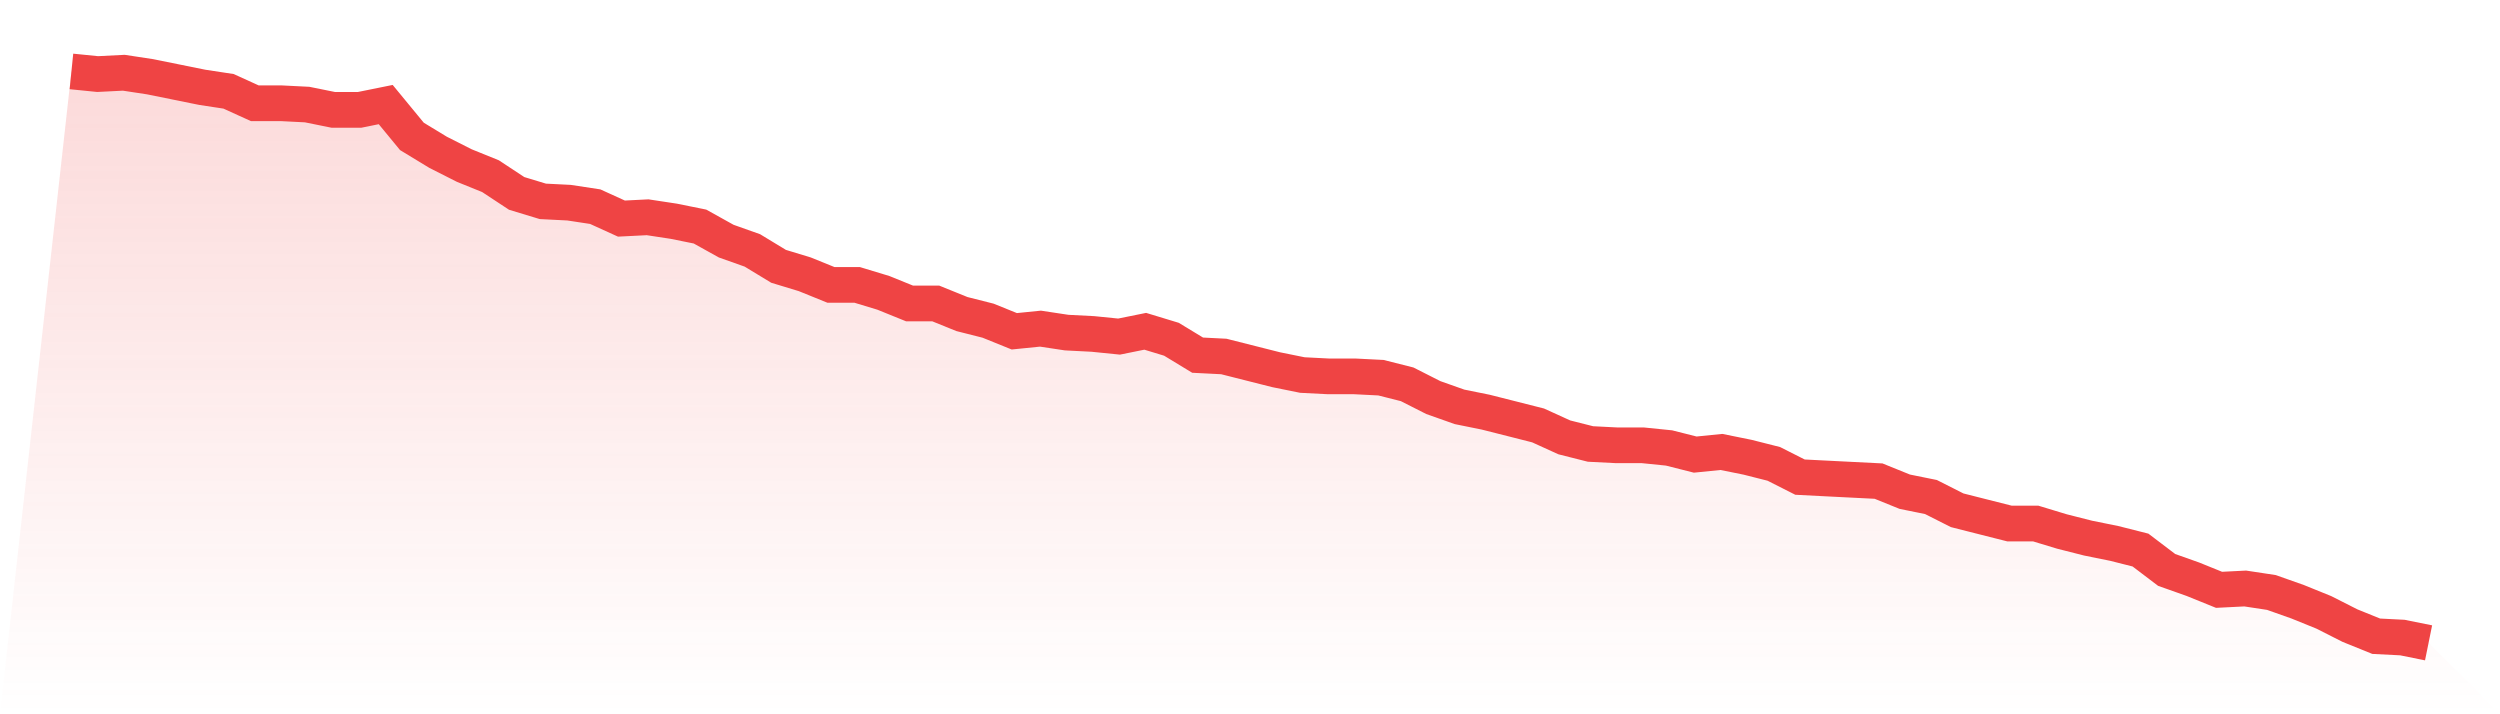
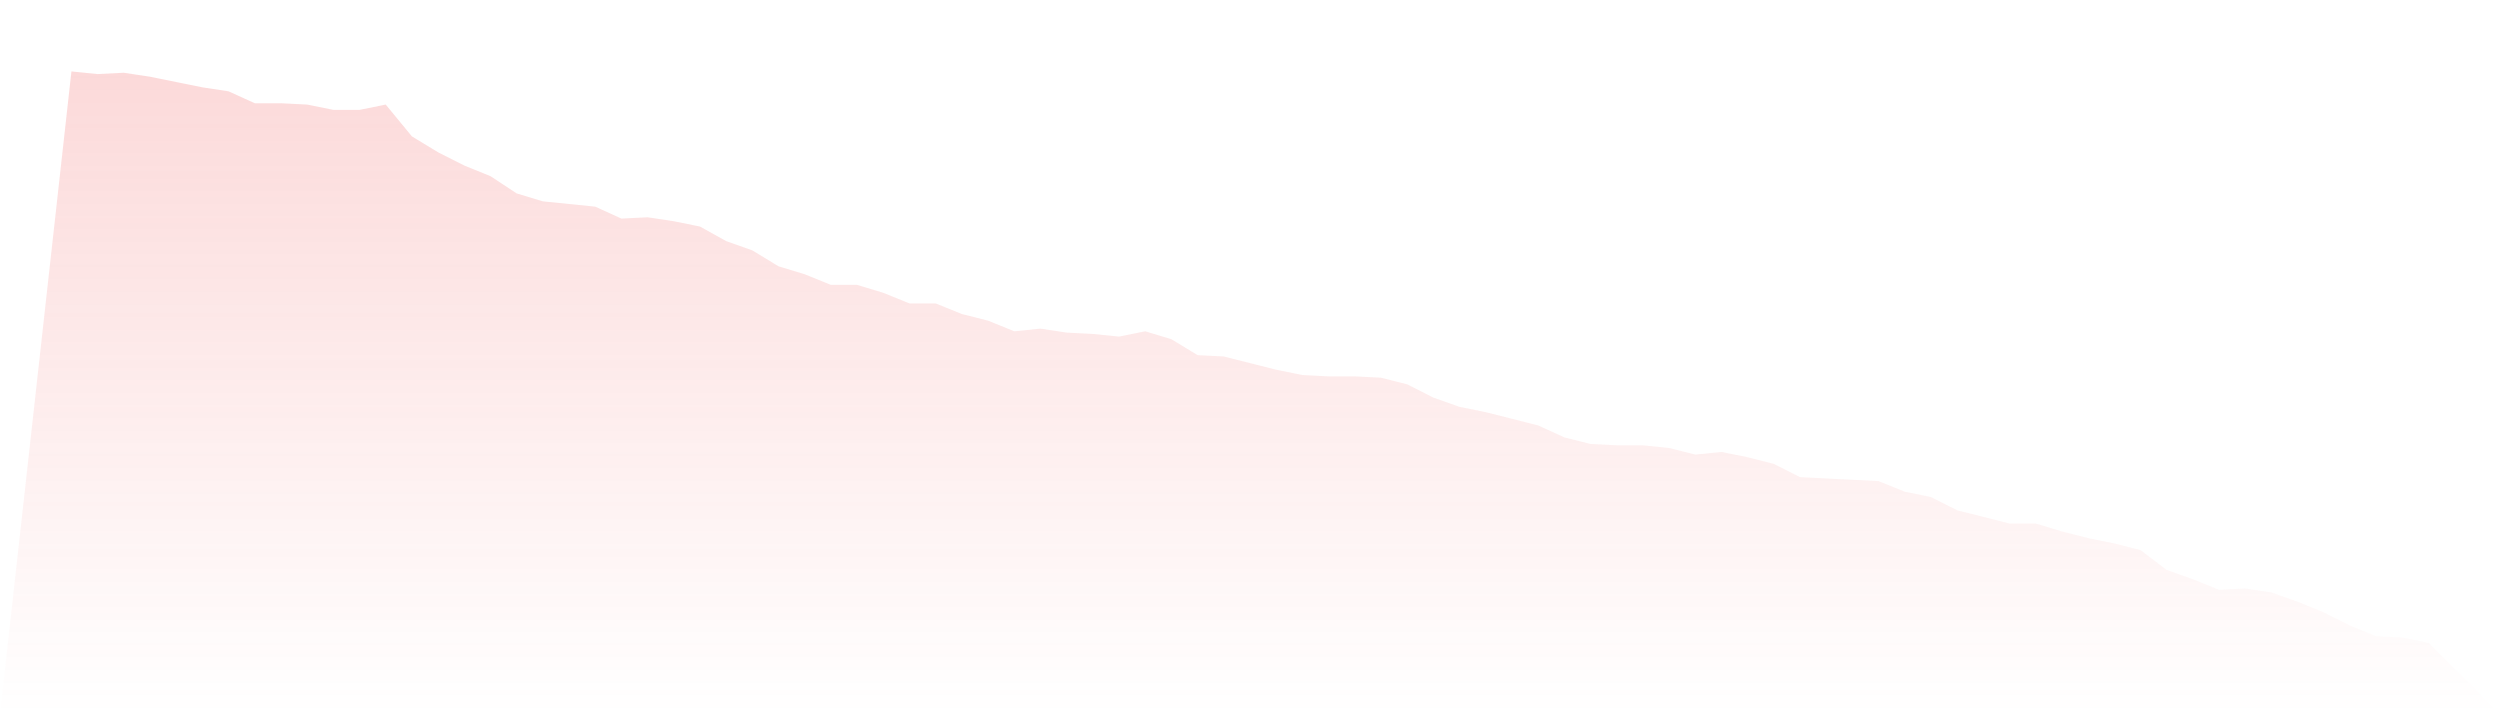
<svg xmlns="http://www.w3.org/2000/svg" viewBox="0 0 140 40">
  <defs>
    <linearGradient id="gradient" x1="0" x2="0" y1="0" y2="1">
      <stop offset="0%" stop-color="#ef4444" stop-opacity="0.2" />
      <stop offset="100%" stop-color="#ef4444" stop-opacity="0" />
    </linearGradient>
  </defs>
-   <path d="M4,4 L4,4 L5.467,4.148 L6.933,4.074 L8.4,4.297 L9.867,4.594 L11.333,4.891 L12.8,5.114 L14.267,5.782 L15.733,5.782 L17.2,5.856 L18.667,6.153 L20.133,6.153 L21.6,5.856 L23.067,7.638 L24.533,8.529 L26,9.271 L27.467,9.865 L28.933,10.831 L30.4,11.276 L31.867,11.35 L33.333,11.573 L34.8,12.241 L36.267,12.167 L37.733,12.39 L39.2,12.687 L40.667,13.503 L42.133,14.023 L43.6,14.914 L45.067,15.36 L46.533,15.954 L48,15.954 L49.467,16.399 L50.933,16.993 L52.4,16.993 L53.867,17.587 L55.333,17.958 L56.8,18.552 L58.267,18.404 L59.733,18.626 L61.2,18.701 L62.667,18.849 L64.133,18.552 L65.6,18.998 L67.067,19.889 L68.533,19.963 L70,20.334 L71.467,20.705 L72.933,21.002 L74.4,21.077 L75.867,21.077 L77.333,21.151 L78.8,21.522 L80.267,22.265 L81.733,22.784 L83.2,23.081 L84.667,23.452 L86.133,23.824 L87.6,24.492 L89.067,24.863 L90.533,24.937 L92,24.937 L93.467,25.086 L94.933,25.457 L96.4,25.309 L97.867,25.606 L99.333,25.977 L100.8,26.719 L102.267,26.794 L103.733,26.868 L105.2,26.942 L106.667,27.536 L108.133,27.833 L109.6,28.575 L111.067,28.947 L112.533,29.318 L114,29.318 L115.467,29.763 L116.933,30.135 L118.4,30.432 L119.867,30.803 L121.333,31.916 L122.8,32.436 L124.267,33.03 L125.733,32.956 L127.2,33.179 L128.667,33.698 L130.133,34.292 L131.6,35.035 L133.067,35.629 L134.533,35.703 L136,36 L140,40 L0,40 z" fill="url(#gradient)" />
-   <path d="M4,4 L4,4 L5.467,4.148 L6.933,4.074 L8.4,4.297 L9.867,4.594 L11.333,4.891 L12.8,5.114 L14.267,5.782 L15.733,5.782 L17.2,5.856 L18.667,6.153 L20.133,6.153 L21.6,5.856 L23.067,7.638 L24.533,8.529 L26,9.271 L27.467,9.865 L28.933,10.831 L30.4,11.276 L31.867,11.35 L33.333,11.573 L34.8,12.241 L36.267,12.167 L37.733,12.39 L39.2,12.687 L40.667,13.503 L42.133,14.023 L43.6,14.914 L45.067,15.36 L46.533,15.954 L48,15.954 L49.467,16.399 L50.933,16.993 L52.4,16.993 L53.867,17.587 L55.333,17.958 L56.8,18.552 L58.267,18.404 L59.733,18.626 L61.2,18.701 L62.667,18.849 L64.133,18.552 L65.6,18.998 L67.067,19.889 L68.533,19.963 L70,20.334 L71.467,20.705 L72.933,21.002 L74.4,21.077 L75.867,21.077 L77.333,21.151 L78.8,21.522 L80.267,22.265 L81.733,22.784 L83.2,23.081 L84.667,23.452 L86.133,23.824 L87.6,24.492 L89.067,24.863 L90.533,24.937 L92,24.937 L93.467,25.086 L94.933,25.457 L96.4,25.309 L97.867,25.606 L99.333,25.977 L100.8,26.719 L102.267,26.794 L103.733,26.868 L105.2,26.942 L106.667,27.536 L108.133,27.833 L109.6,28.575 L111.067,28.947 L112.533,29.318 L114,29.318 L115.467,29.763 L116.933,30.135 L118.4,30.432 L119.867,30.803 L121.333,31.916 L122.8,32.436 L124.267,33.03 L125.733,32.956 L127.2,33.179 L128.667,33.698 L130.133,34.292 L131.6,35.035 L133.067,35.629 L134.533,35.703 L136,36" fill="none" stroke="#ef4444" stroke-width="2" />
+   <path d="M4,4 L4,4 L5.467,4.148 L6.933,4.074 L8.4,4.297 L9.867,4.594 L11.333,4.891 L12.8,5.114 L14.267,5.782 L15.733,5.782 L17.2,5.856 L18.667,6.153 L20.133,6.153 L21.6,5.856 L23.067,7.638 L24.533,8.529 L26,9.271 L27.467,9.865 L28.933,10.831 L30.4,11.276 L33.333,11.573 L34.8,12.241 L36.267,12.167 L37.733,12.39 L39.2,12.687 L40.667,13.503 L42.133,14.023 L43.6,14.914 L45.067,15.36 L46.533,15.954 L48,15.954 L49.467,16.399 L50.933,16.993 L52.4,16.993 L53.867,17.587 L55.333,17.958 L56.8,18.552 L58.267,18.404 L59.733,18.626 L61.2,18.701 L62.667,18.849 L64.133,18.552 L65.6,18.998 L67.067,19.889 L68.533,19.963 L70,20.334 L71.467,20.705 L72.933,21.002 L74.4,21.077 L75.867,21.077 L77.333,21.151 L78.8,21.522 L80.267,22.265 L81.733,22.784 L83.2,23.081 L84.667,23.452 L86.133,23.824 L87.6,24.492 L89.067,24.863 L90.533,24.937 L92,24.937 L93.467,25.086 L94.933,25.457 L96.4,25.309 L97.867,25.606 L99.333,25.977 L100.8,26.719 L102.267,26.794 L103.733,26.868 L105.2,26.942 L106.667,27.536 L108.133,27.833 L109.6,28.575 L111.067,28.947 L112.533,29.318 L114,29.318 L115.467,29.763 L116.933,30.135 L118.4,30.432 L119.867,30.803 L121.333,31.916 L122.8,32.436 L124.267,33.03 L125.733,32.956 L127.2,33.179 L128.667,33.698 L130.133,34.292 L131.6,35.035 L133.067,35.629 L134.533,35.703 L136,36 L140,40 L0,40 z" fill="url(#gradient)" />
</svg>